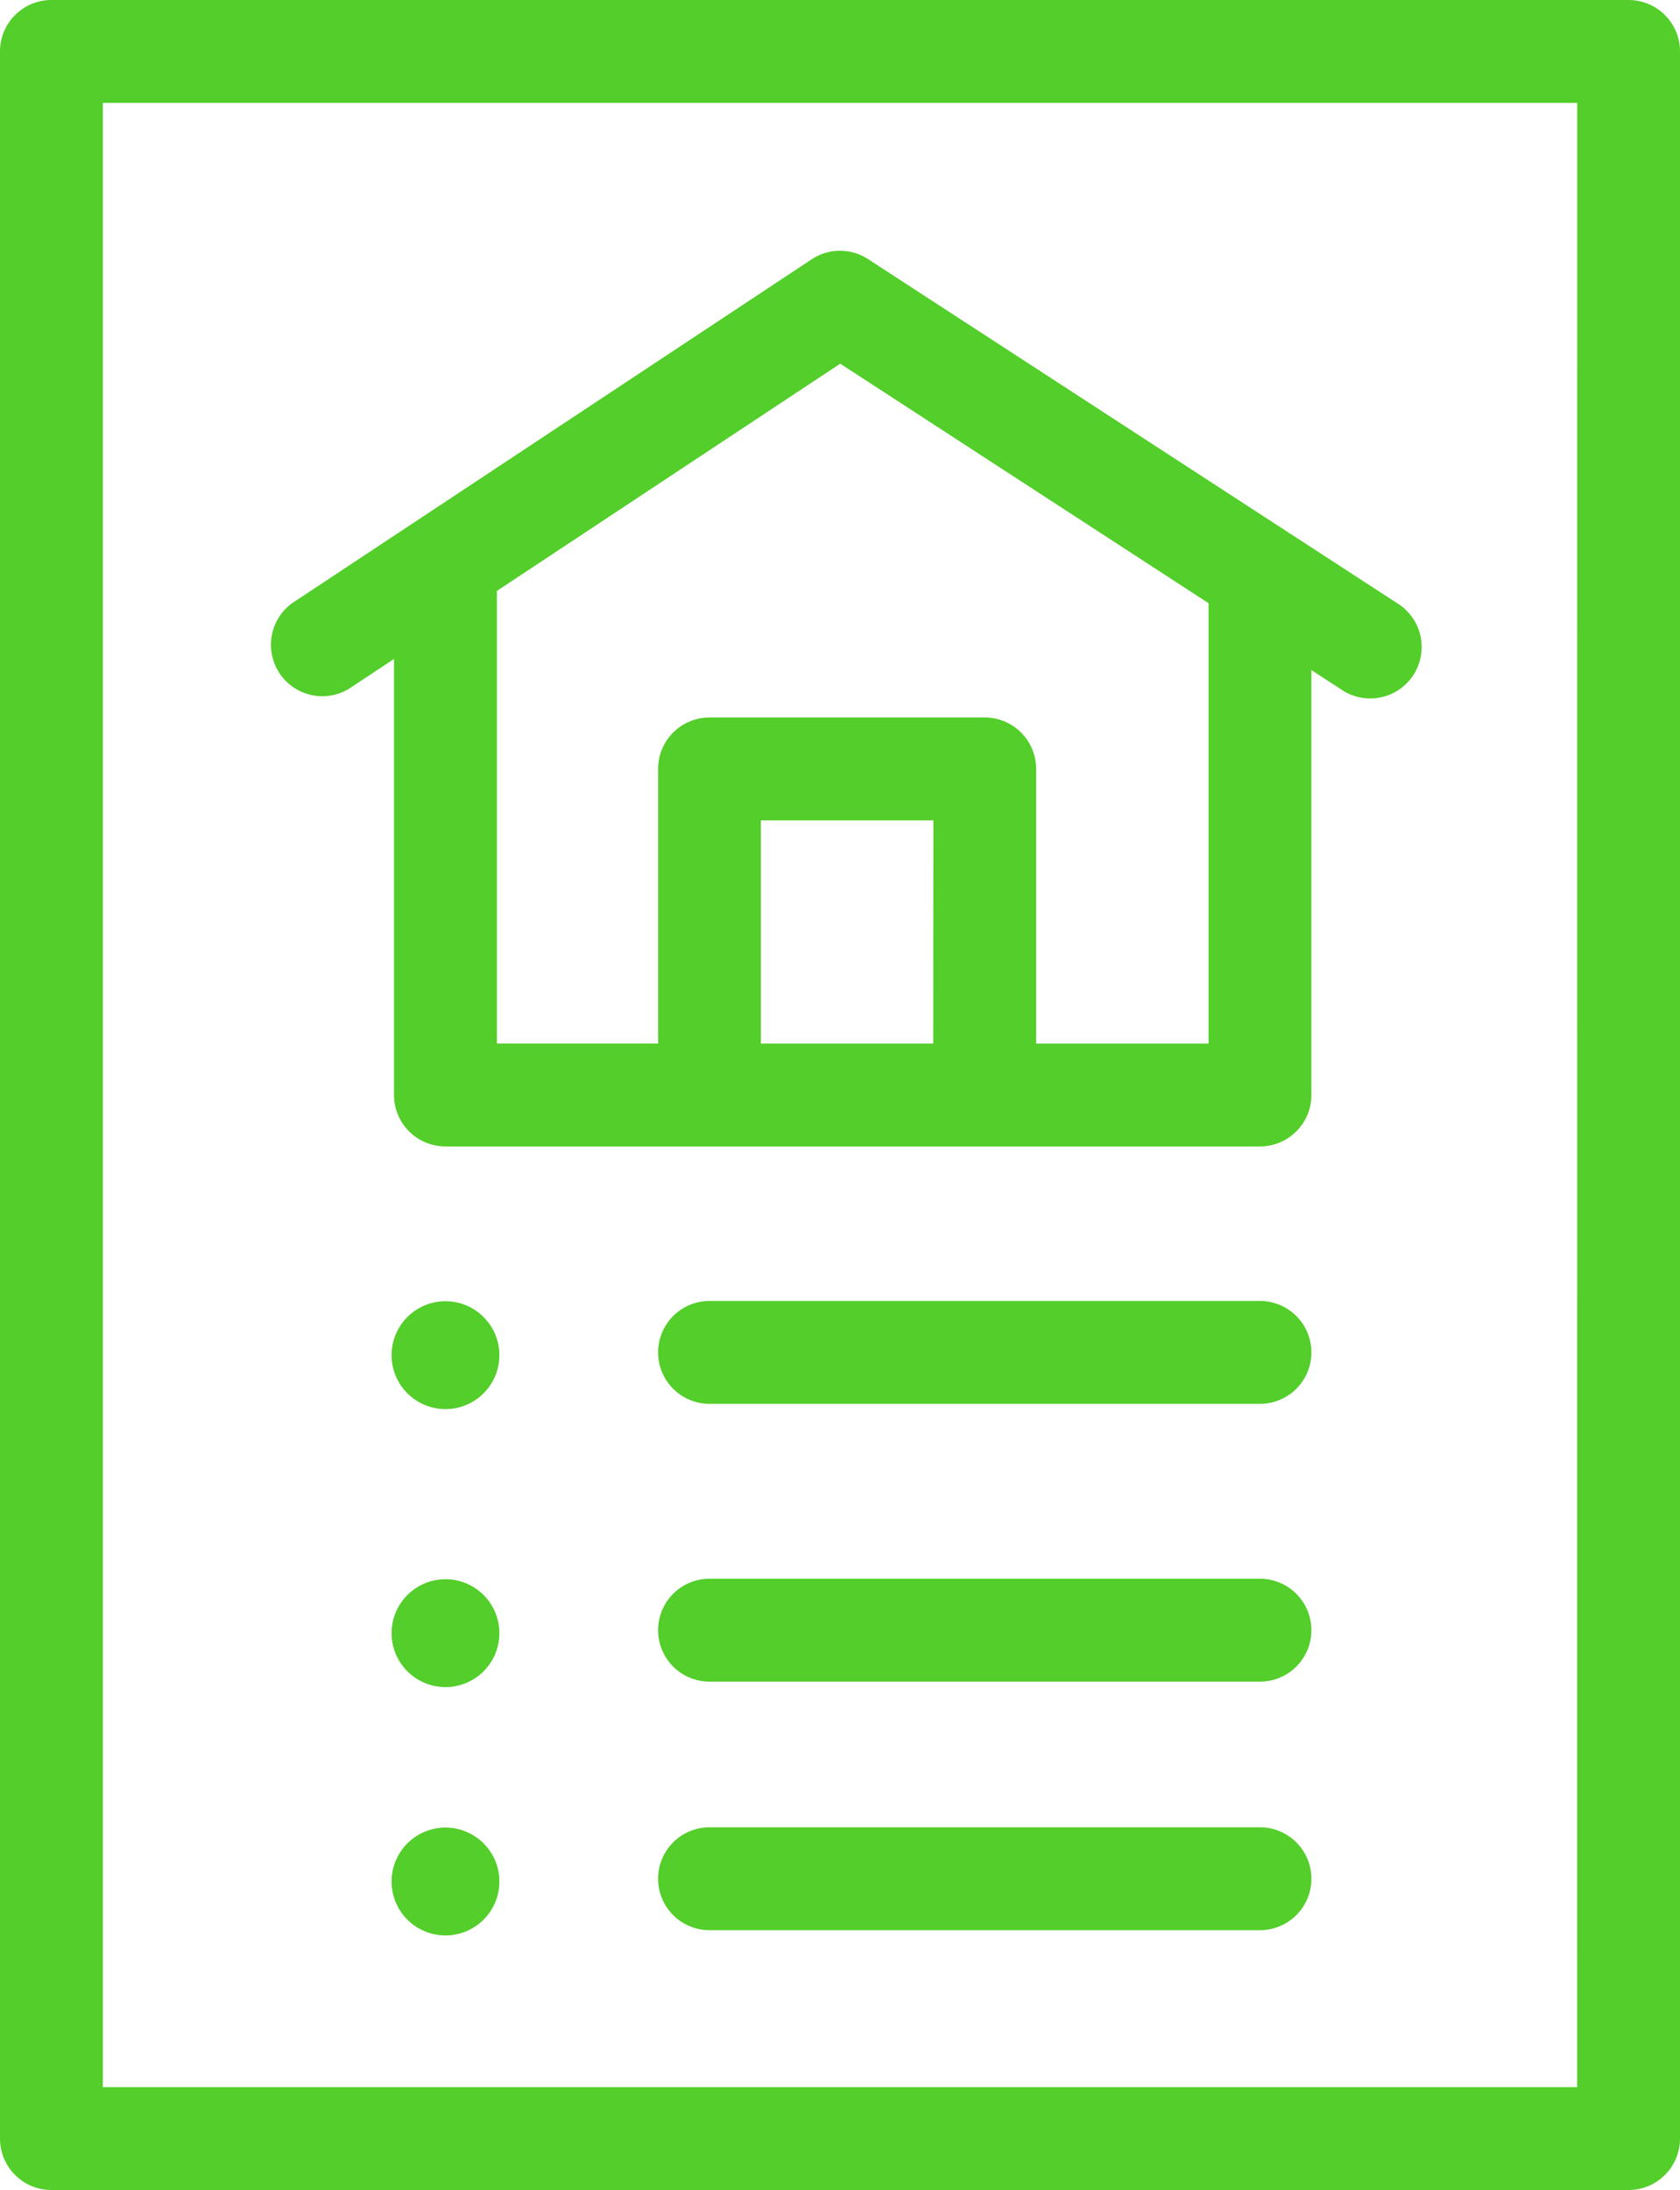
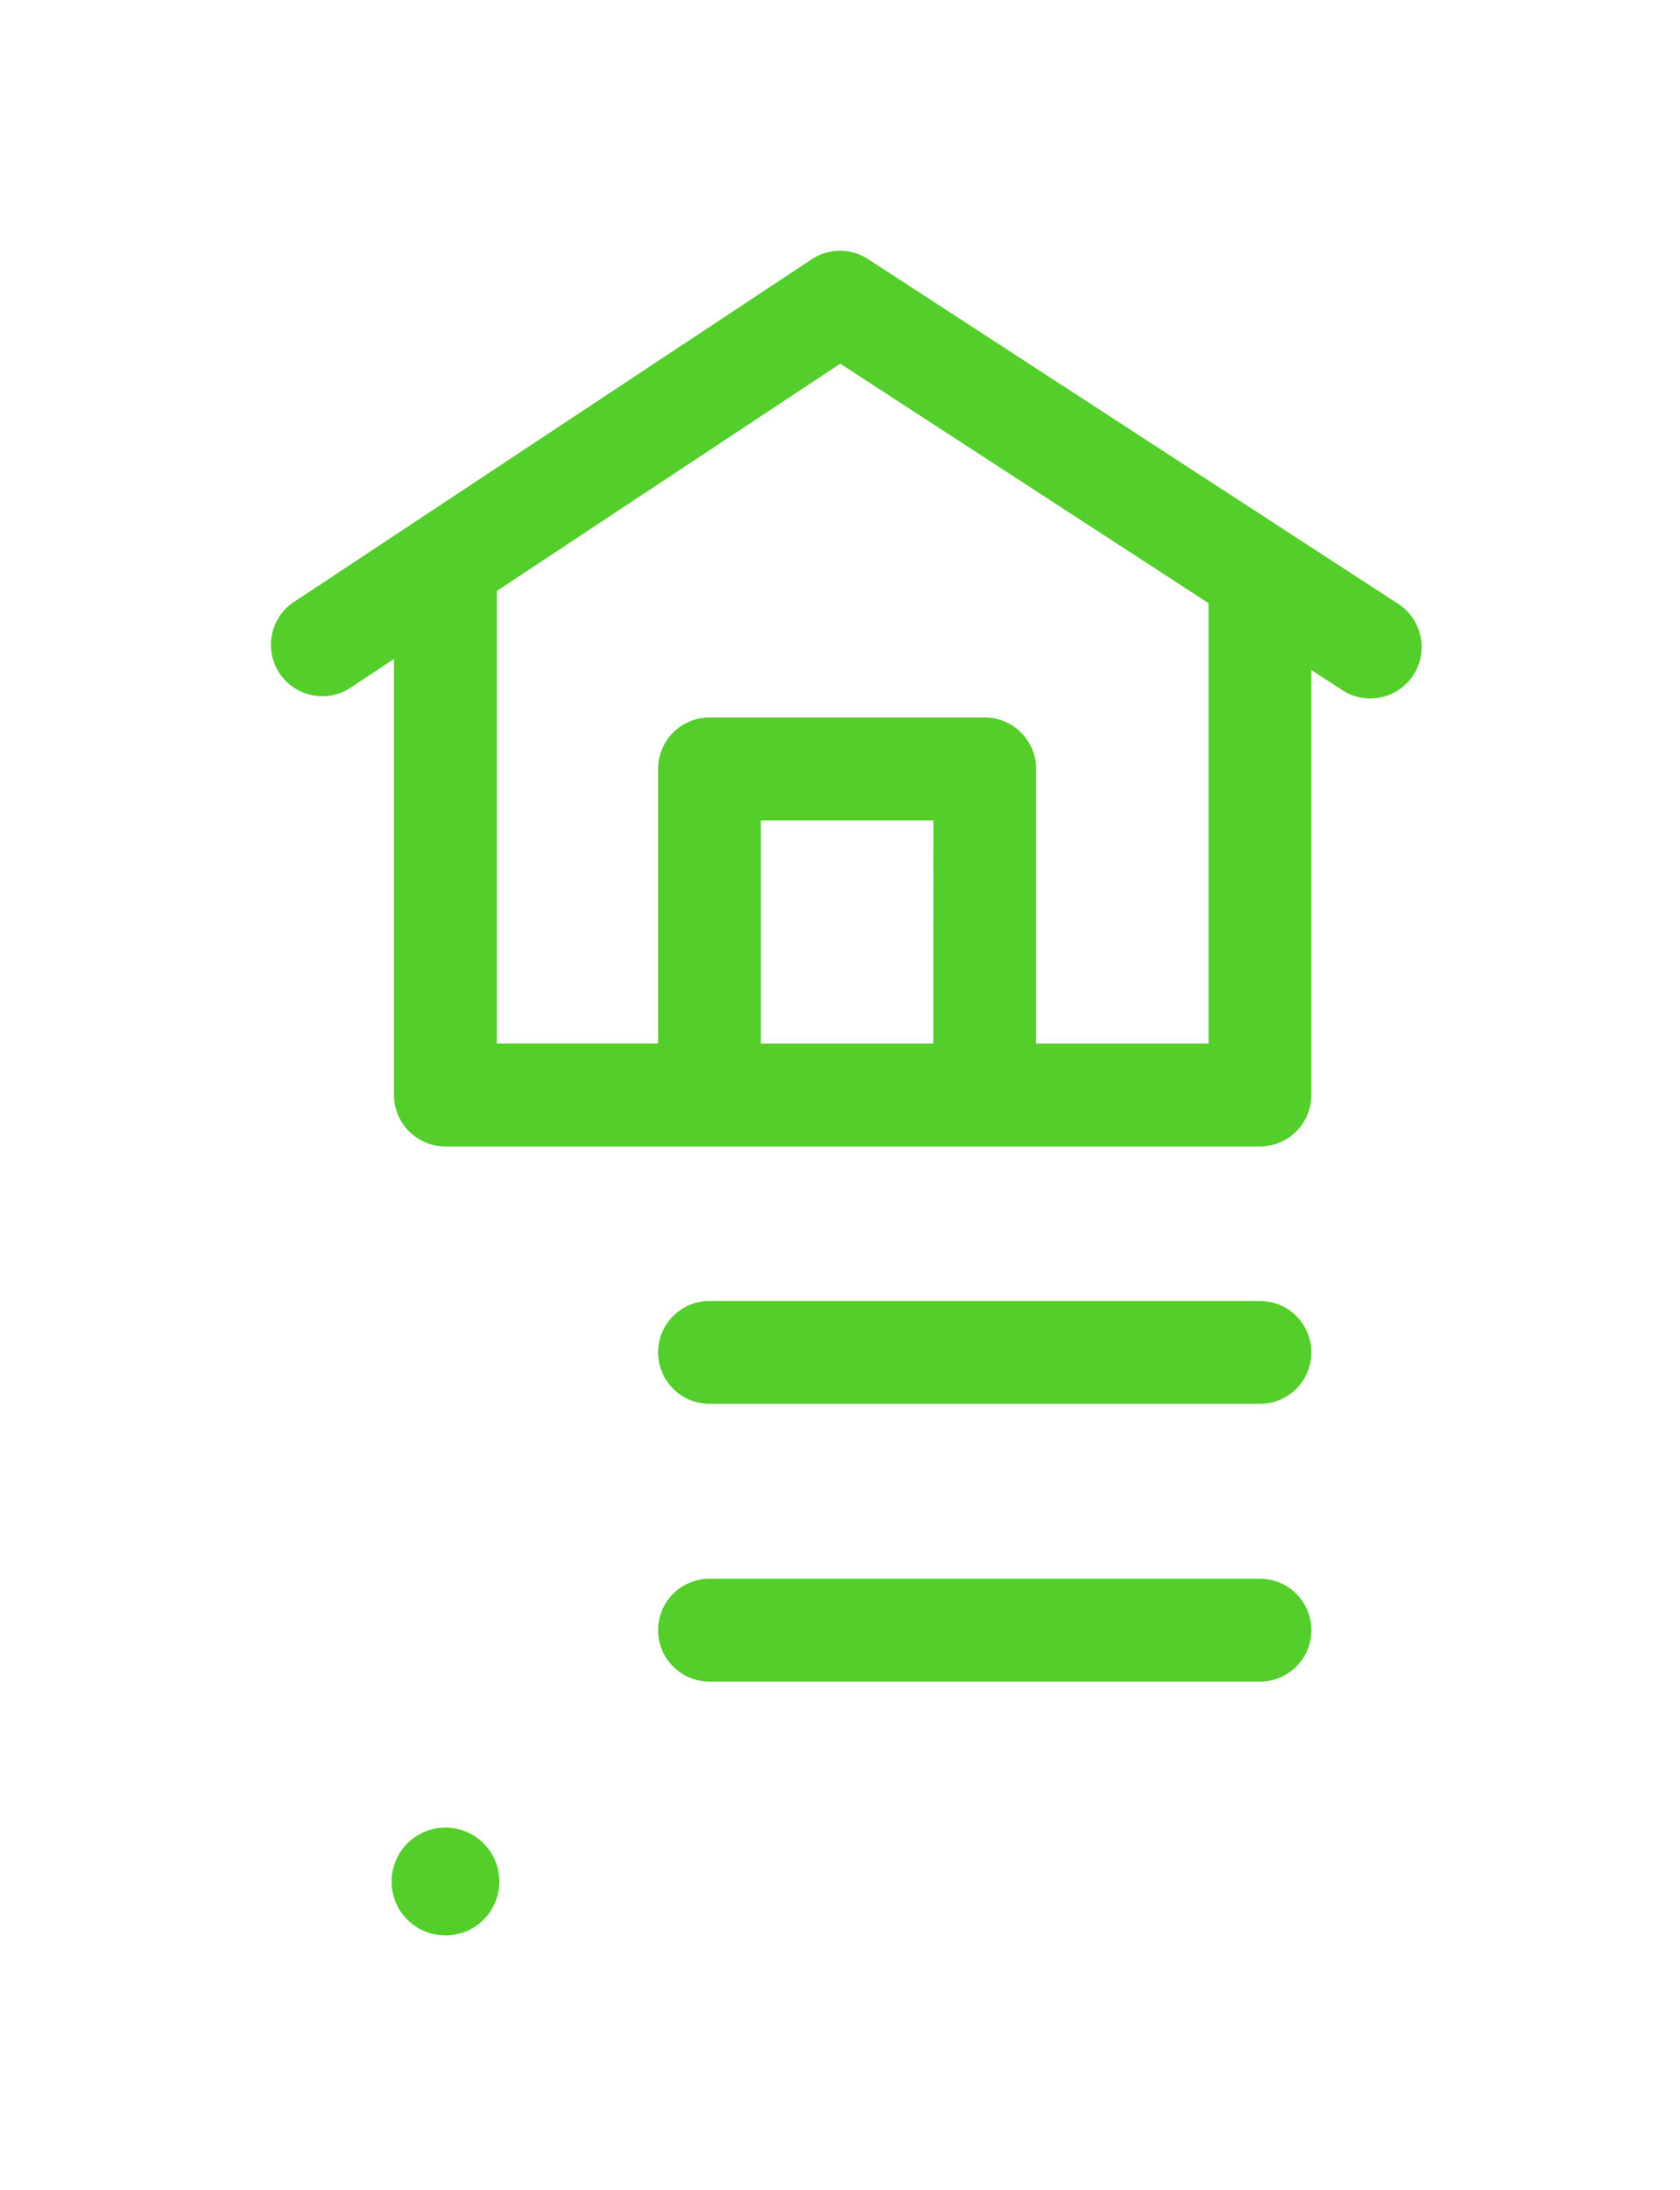
<svg xmlns="http://www.w3.org/2000/svg" id="Group_2326" data-name="Group 2326" width="42.486" height="55.351" viewBox="0 0 42.486 55.351">
  <defs>
    <clipPath id="clip-path">
      <rect id="Rectangle_655" data-name="Rectangle 655" width="42.486" height="55.351" fill="#53ce2a" />
    </clipPath>
  </defs>
  <g id="Group_2316" data-name="Group 2316" clip-path="url(#clip-path)">
-     <path id="Path_2135" data-name="Path 2135" d="M41.186,0H1.3A1.3,1.3,0,0,0,0,1.3V54.051a1.3,1.3,0,0,0,1.3,1.3H41.186a1.3,1.3,0,0,0,1.3-1.3V1.3a1.3,1.3,0,0,0-1.3-1.3m-1.3,52.752H2.6V2.6H39.887Z" fill="#53ce2a" />
    <path id="Path_2136" data-name="Path 2136" d="M78.064,124.157H64.143a1.3,1.3,0,1,0,0,2.6H78.064a1.3,1.3,0,0,0,0-2.6" transform="translate(-46.2 -91.276)" fill="#53ce2a" />
-     <path id="Path_2137" data-name="Path 2137" d="M38.758,124.183a1.363,1.363,0,1,0,1.363,1.363,1.363,1.363,0,0,0-1.363-1.363" transform="translate(-27.492 -91.295)" fill="#53ce2a" />
    <path id="Path_2138" data-name="Path 2138" d="M78.064,150.669H64.143a1.3,1.3,0,0,0,0,2.6H78.064a1.3,1.3,0,0,0,0-2.6" transform="translate(-46.2 -110.767)" fill="#53ce2a" />
-     <path id="Path_2139" data-name="Path 2139" d="M38.758,150.7a1.363,1.363,0,1,0,1.363,1.363,1.363,1.363,0,0,0-1.363-1.363" transform="translate(-27.492 -110.786)" fill="#53ce2a" />
-     <path id="Path_2140" data-name="Path 2140" d="M78.064,174.389H64.143a1.3,1.3,0,1,0,0,2.6H78.064a1.3,1.3,0,0,0,0-2.6" transform="translate(-46.2 -128.205)" fill="#53ce2a" />
    <path id="Path_2141" data-name="Path 2141" d="M38.758,174.415a1.363,1.363,0,1,0,1.363,1.363,1.363,1.363,0,0,0-1.363-1.363" transform="translate(-27.492 -128.224)" fill="#53ce2a" />
    <path id="Path_2142" data-name="Path 2142" d="M27.7,35.009l1.148-.759V45.27a1.3,1.3,0,0,0,1.3,1.3h20.6a1.3,1.3,0,0,0,1.3-1.3V34.53l.746.485a1.3,1.3,0,1,0,1.416-2.179L40.835,24.143a1.3,1.3,0,0,0-1.425.006L26.27,32.841A1.3,1.3,0,0,0,27.7,35.009m14.785,8.962H38.127V38.329h4.362ZM40.133,26.787l9.315,6.054v11.13H45.087V37.029a1.3,1.3,0,0,0-1.3-1.3H36.827a1.3,1.3,0,0,0-1.3,1.3v6.941H31.45V32.53Z" transform="translate(-18.884 -17.595)" fill="#53ce2a" />
  </g>
</svg>